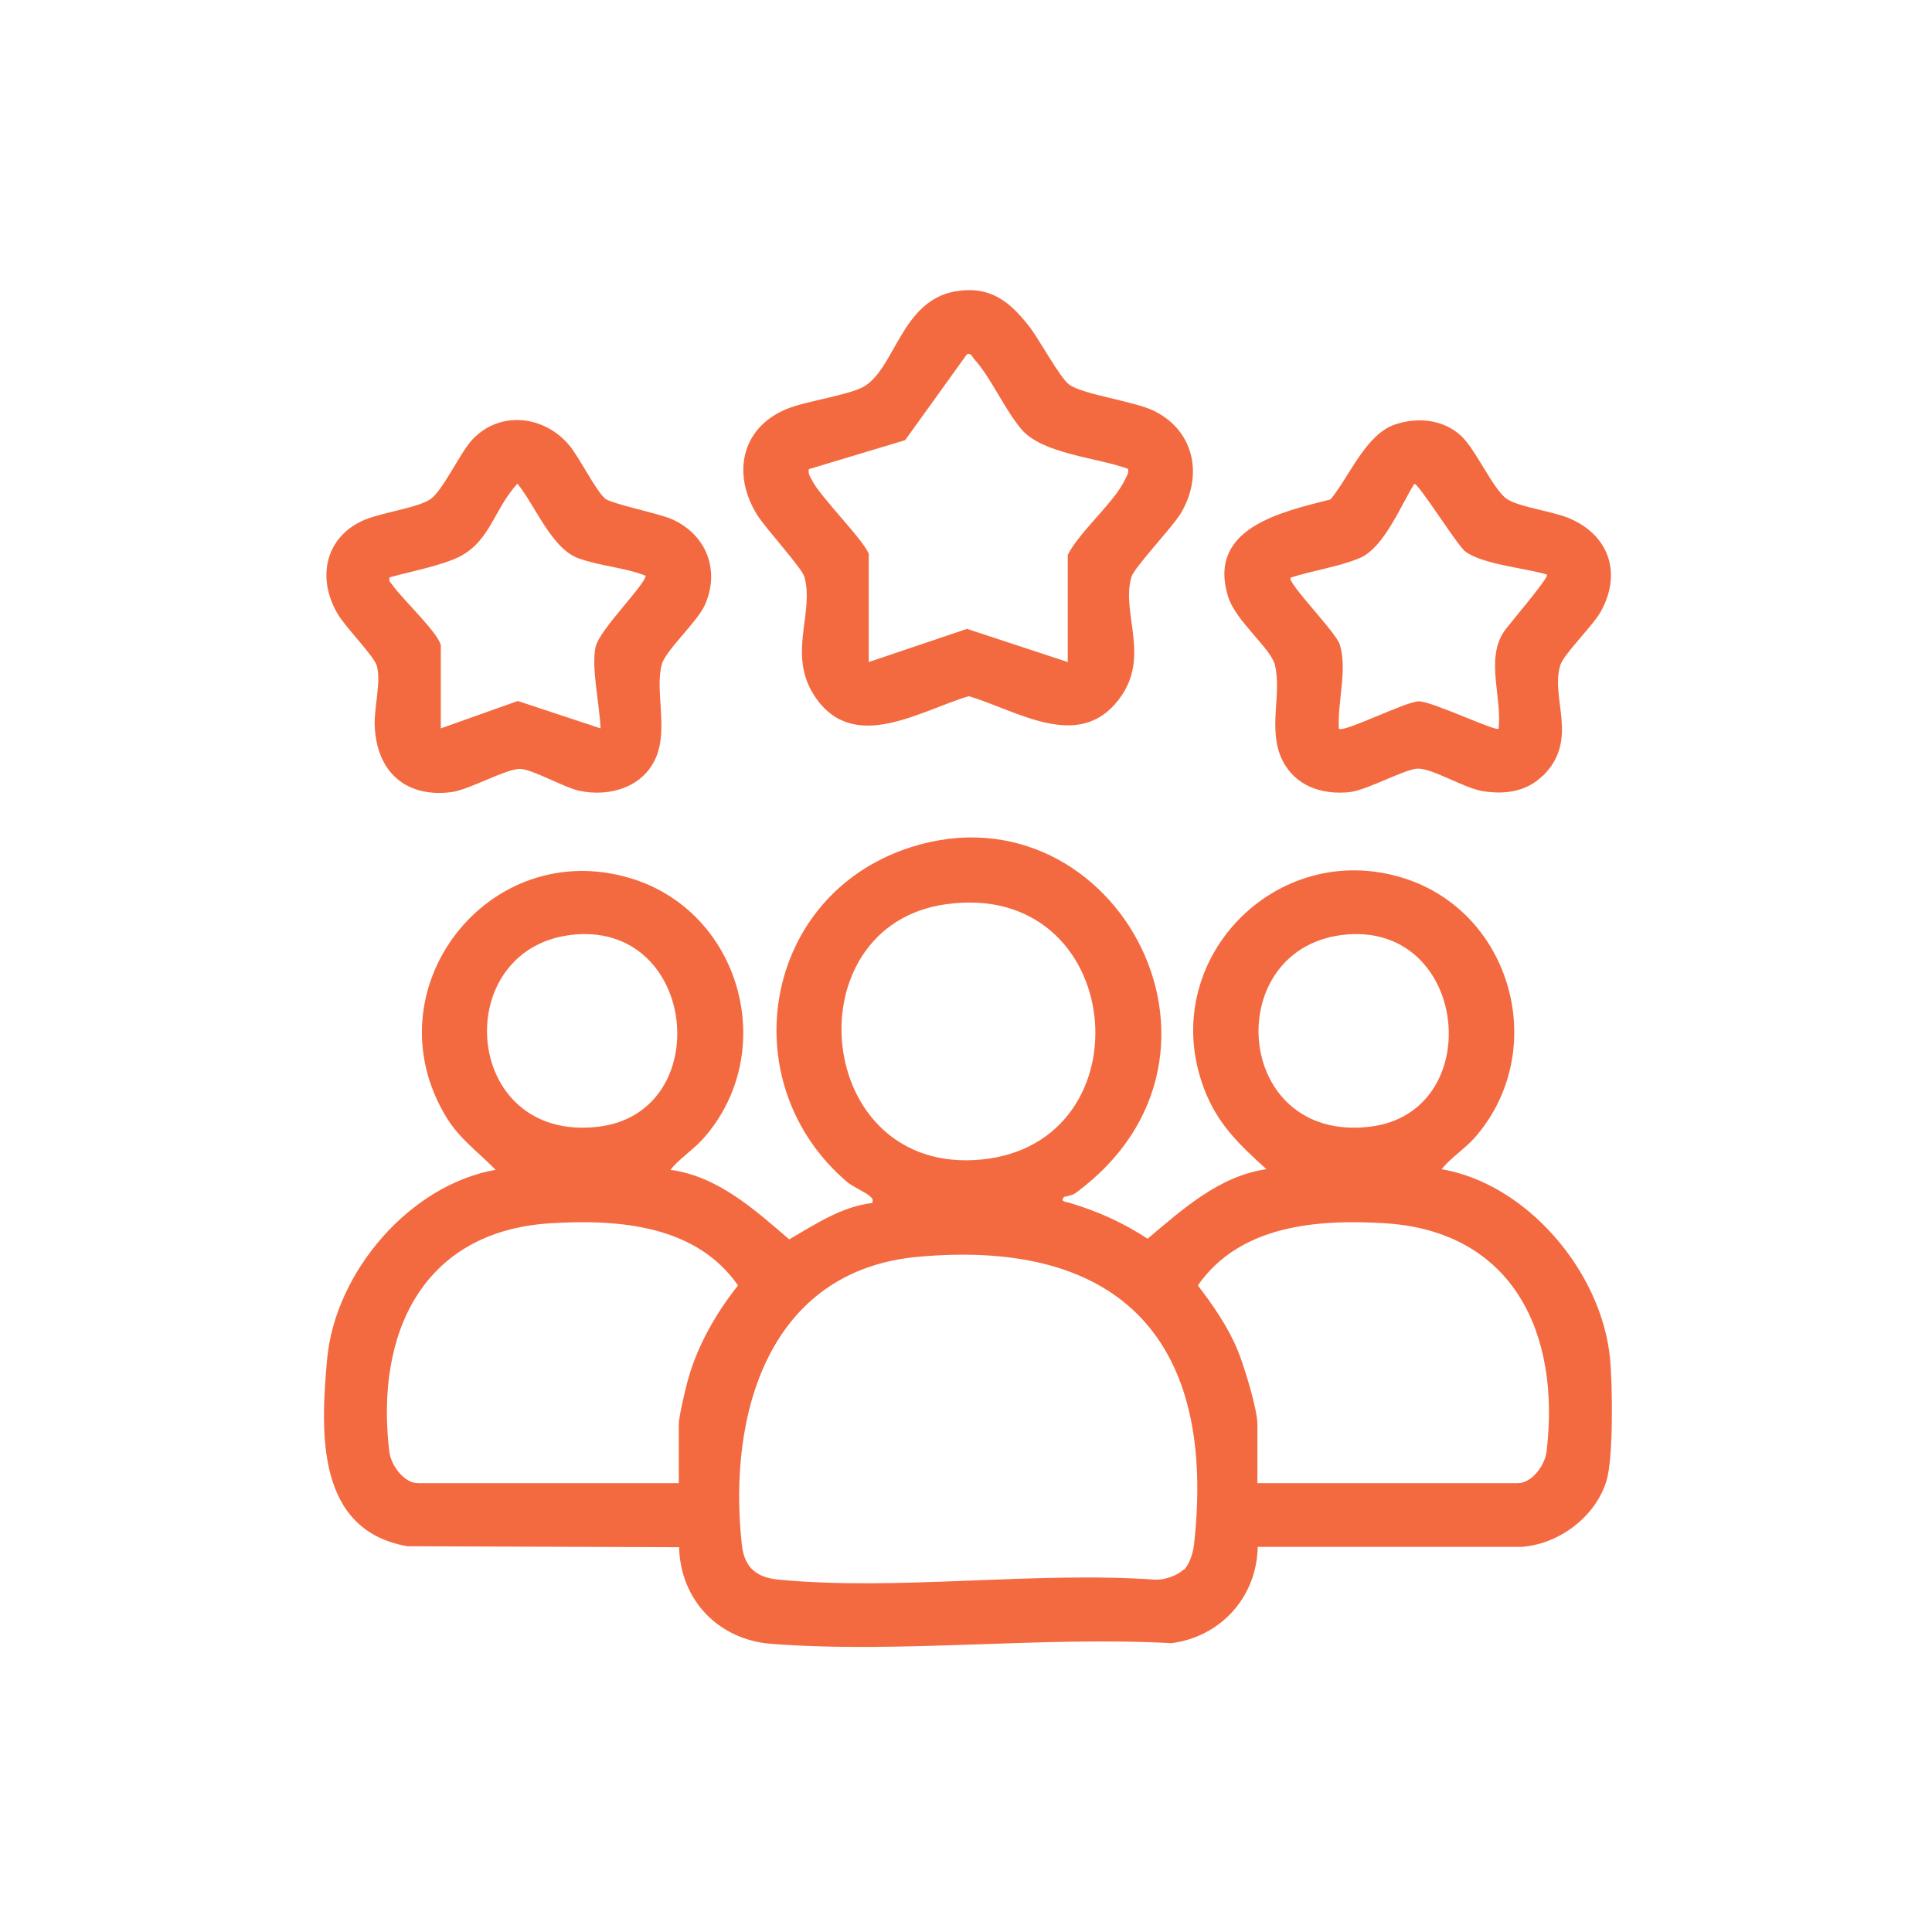
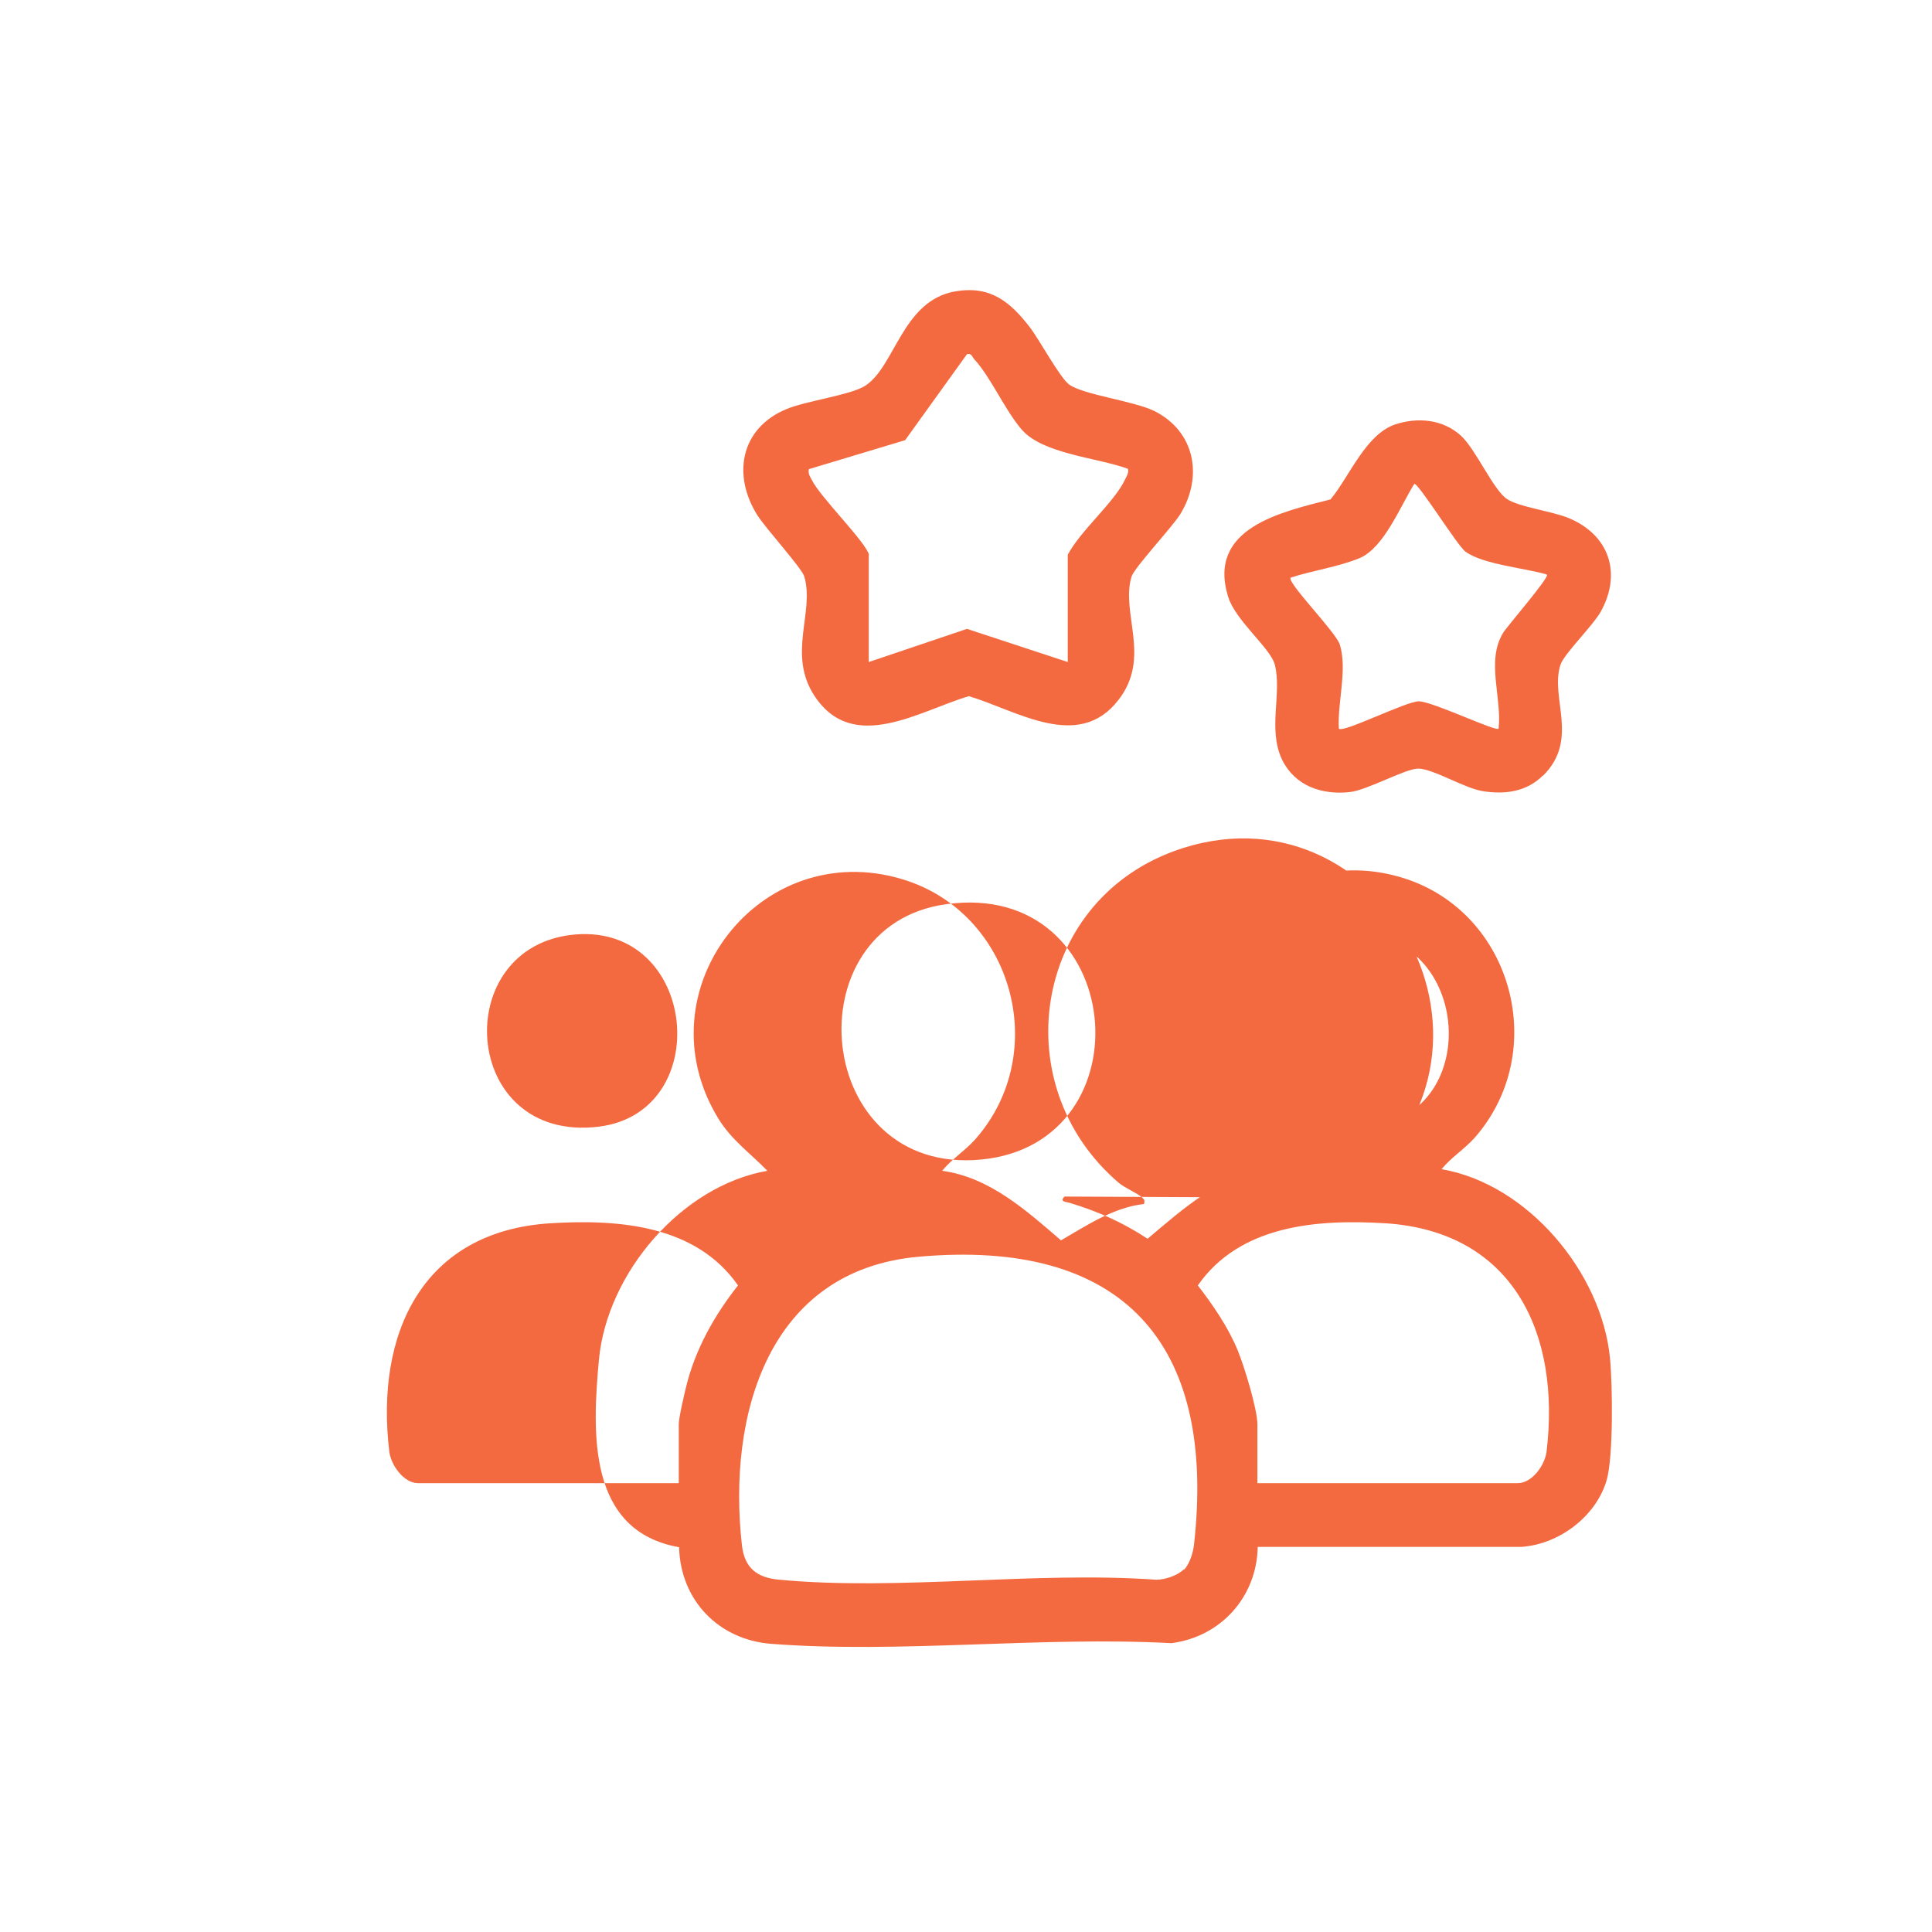
<svg xmlns="http://www.w3.org/2000/svg" viewBox="0 0 60 60" data-name="Layer 1" id="Layer_1">
  <defs>
    <style>
      .cls-1 {
        fill: #f46a40;
      }
    </style>
  </defs>
-   <path d="M33.06,37.16c-.16.16.03.16.14.19.9.27,1.66.61,2.44,1.12,1.09-.92,2.23-1.95,3.69-2.16-.84-.76-1.53-1.41-1.94-2.51-1.49-3.95,2.24-7.8,6.23-6.52,3.36,1.08,4.52,5.38,2.18,8.05-.32.36-.73.61-1.03.98,2.67.46,4.97,3.2,5.23,5.87.08.82.11,3.08-.11,3.81-.34,1.12-1.48,1.97-2.64,2.05h-8.19c-.03,1.55-1.14,2.79-2.68,2.99-4.04-.22-8.45.33-12.44.02-1.63-.13-2.81-1.36-2.85-3l-8.44-.03c-2.84-.5-2.7-3.54-2.49-5.82.25-2.69,2.56-5.4,5.23-5.87-.53-.55-1.11-.95-1.52-1.62-2.43-3.97,1.3-8.78,5.73-7.43,3.41,1.04,4.62,5.38,2.25,8.07-.32.36-.73.61-1.03.98,1.47.2,2.61,1.23,3.69,2.16.81-.47,1.63-1.02,2.58-1.13.02-.12.02-.12-.06-.2-.15-.14-.53-.29-.73-.46-3.52-3.01-2.67-8.67,1.7-10.29,6.43-2.37,11.33,6.31,5.39,10.65-.1.07-.3.09-.31.11ZM29.39,28.08c-4.83.66-4.14,8.44,1.09,7.93s4.49-8.7-1.09-7.93ZM17.88,29.02c-3.96.32-3.59,6.49.71,5.97,3.62-.44,3.08-6.27-.71-5.97ZM41.84,29.02c-3.96.32-3.59,6.49.71,5.97,3.62-.44,3.08-6.27-.71-5.97ZM21.08,46.06v-1.83c0-.2.17-.93.23-1.17.28-1.15.88-2.22,1.61-3.14-1.31-1.88-3.71-2.06-5.83-1.93-3.97.25-5.44,3.42-5,7.09.05.42.45.98.89.98h8.09ZM39.05,46.06h8.09c.44,0,.84-.56.89-.98.44-3.66-1.03-6.83-5-7.09-2.12-.13-4.52.05-5.83,1.93.47.61.94,1.29,1.24,2.02.2.49.61,1.82.61,2.3v1.83ZM36.77,48.75c.17-.17.28-.52.31-.77.71-6.3-2.24-9.52-8.56-8.95-4.67.42-5.93,4.92-5.48,8.95.08.72.47,1.02,1.17,1.08,3.71.35,7.94-.27,11.7,0,.27,0,.66-.13.85-.32Z" class="cls-1" />
+   <path d="M33.06,37.16c-.16.16.03.16.14.19.9.27,1.66.61,2.44,1.12,1.09-.92,2.23-1.95,3.69-2.16-.84-.76-1.53-1.41-1.94-2.51-1.49-3.95,2.24-7.8,6.23-6.52,3.36,1.08,4.52,5.38,2.18,8.05-.32.36-.73.61-1.03.98,2.67.46,4.97,3.2,5.23,5.87.08.82.11,3.08-.11,3.81-.34,1.12-1.48,1.97-2.64,2.05h-8.19c-.03,1.55-1.14,2.79-2.68,2.99-4.04-.22-8.45.33-12.44.02-1.63-.13-2.81-1.36-2.85-3c-2.84-.5-2.7-3.54-2.49-5.82.25-2.69,2.56-5.4,5.23-5.87-.53-.55-1.11-.95-1.52-1.62-2.43-3.97,1.3-8.78,5.73-7.43,3.41,1.04,4.62,5.38,2.25,8.07-.32.36-.73.61-1.03.98,1.47.2,2.61,1.23,3.69,2.16.81-.47,1.63-1.02,2.58-1.13.02-.12.02-.12-.06-.2-.15-.14-.53-.29-.73-.46-3.52-3.01-2.67-8.67,1.7-10.29,6.43-2.37,11.33,6.31,5.39,10.65-.1.07-.3.09-.31.11ZM29.39,28.08c-4.83.66-4.14,8.44,1.09,7.93s4.49-8.7-1.09-7.93ZM17.88,29.02c-3.96.32-3.59,6.49.71,5.97,3.62-.44,3.08-6.27-.71-5.97ZM41.84,29.02c-3.96.32-3.59,6.49.71,5.97,3.62-.44,3.08-6.27-.71-5.97ZM21.08,46.06v-1.83c0-.2.17-.93.23-1.17.28-1.15.88-2.22,1.61-3.14-1.31-1.88-3.71-2.06-5.83-1.93-3.97.25-5.44,3.42-5,7.09.05.42.45.98.89.98h8.09ZM39.05,46.06h8.09c.44,0,.84-.56.89-.98.44-3.66-1.03-6.83-5-7.09-2.12-.13-4.52.05-5.83,1.93.47.61.94,1.29,1.24,2.02.2.49.61,1.82.61,2.3v1.83ZM36.77,48.75c.17-.17.28-.52.31-.77.71-6.3-2.24-9.52-8.56-8.95-4.67.42-5.93,4.92-5.48,8.95.08.72.47,1.02,1.17,1.08,3.71.35,7.94-.27,11.7,0,.27,0,.66-.13.85-.32Z" class="cls-1" />
  <path d="M29.67,9.05c1.08-.19,1.7.32,2.31,1.11.3.39.93,1.56,1.22,1.78.44.32,2,.51,2.64.82,1.27.63,1.53,2.03.82,3.2-.26.42-1.43,1.66-1.52,1.95-.34,1.14.62,2.5-.4,3.82-1.24,1.62-3.15.34-4.65-.11-1.53.45-3.59,1.81-4.79,0-.86-1.3,0-2.59-.32-3.71-.07-.26-1.21-1.51-1.46-1.91-.78-1.24-.53-2.69.89-3.29.61-.26,2.01-.44,2.46-.73.93-.6,1.15-2.64,2.79-2.93ZM26.98,17.23v3.33l3.05-1.03,3.13,1.03v-3.33c.39-.75,1.45-1.63,1.78-2.34.05-.11.12-.19.09-.33-.95-.35-2.66-.46-3.31-1.23-.52-.61-.97-1.65-1.47-2.18-.06-.07-.08-.19-.22-.15l-1.92,2.67-2.99.9c-.03.14.03.22.09.33.25.53,1.7,1.95,1.78,2.34Z" class="cls-1" />
-   <path d="M18.77,15.47c.23.19,1.66.46,2.11.66,1.06.48,1.49,1.58,1.01,2.66-.24.53-1.23,1.42-1.34,1.85-.21.82.19,1.95-.16,2.84-.38.96-1.44,1.28-2.39,1.08-.48-.1-1.42-.65-1.83-.68s-1.6.65-2.15.72c-1.4.18-2.3-.61-2.38-2-.04-.6.21-1.43.06-1.93-.09-.3-.98-1.2-1.21-1.6-.64-1.07-.42-2.34.75-2.89.55-.26,1.73-.4,2.13-.68s.92-1.46,1.32-1.87c.86-.89,2.22-.72,2.99.2.31.37.83,1.42,1.11,1.65ZM13.69,20.04v2.58l2.39-.85,2.57.85c-.02-.68-.3-1.92-.15-2.54.13-.54,1.54-1.92,1.55-2.2-.66-.26-1.42-.3-2.08-.54-.84-.3-1.34-1.63-1.9-2.32-.79.86-.85,1.92-2.03,2.37-.6.23-1.32.37-1.94.54-.04.14.04.16.09.24.29.42,1.42,1.48,1.5,1.87Z" class="cls-1" />
  <path d="M47.91,24.09c-.5.5-1.18.59-1.86.48-.57-.09-1.53-.69-2-.7-.39-.01-1.58.67-2.14.73-.86.09-1.69-.19-2.09-1-.46-.95,0-2.07-.23-2.96-.13-.51-1.22-1.36-1.45-2.11-.66-2.14,1.66-2.63,3.18-3.02.59-.71,1.09-2.02,2.01-2.33.7-.23,1.48-.16,2.04.35.46.42,1,1.67,1.42,1.96.35.25,1.43.39,1.93.6,1.25.52,1.66,1.71.99,2.91-.24.43-1.15,1.32-1.25,1.65-.33,1.03.6,2.31-.54,3.44ZM48.03,17.84c-.67-.2-1.98-.31-2.52-.71-.25-.18-1.49-2.18-1.59-2.1-.43.69-.94,1.98-1.69,2.3-.64.27-1.48.39-2.15.61-.11.16,1.41,1.69,1.53,2.08.24.78-.08,1.8-.03,2.61.13.14,2.09-.85,2.48-.85.42,0,2.4.95,2.48.85.11-.97-.4-2.12.15-2.99.1-.17,1.44-1.72,1.35-1.79Z" class="cls-1" />
</svg>